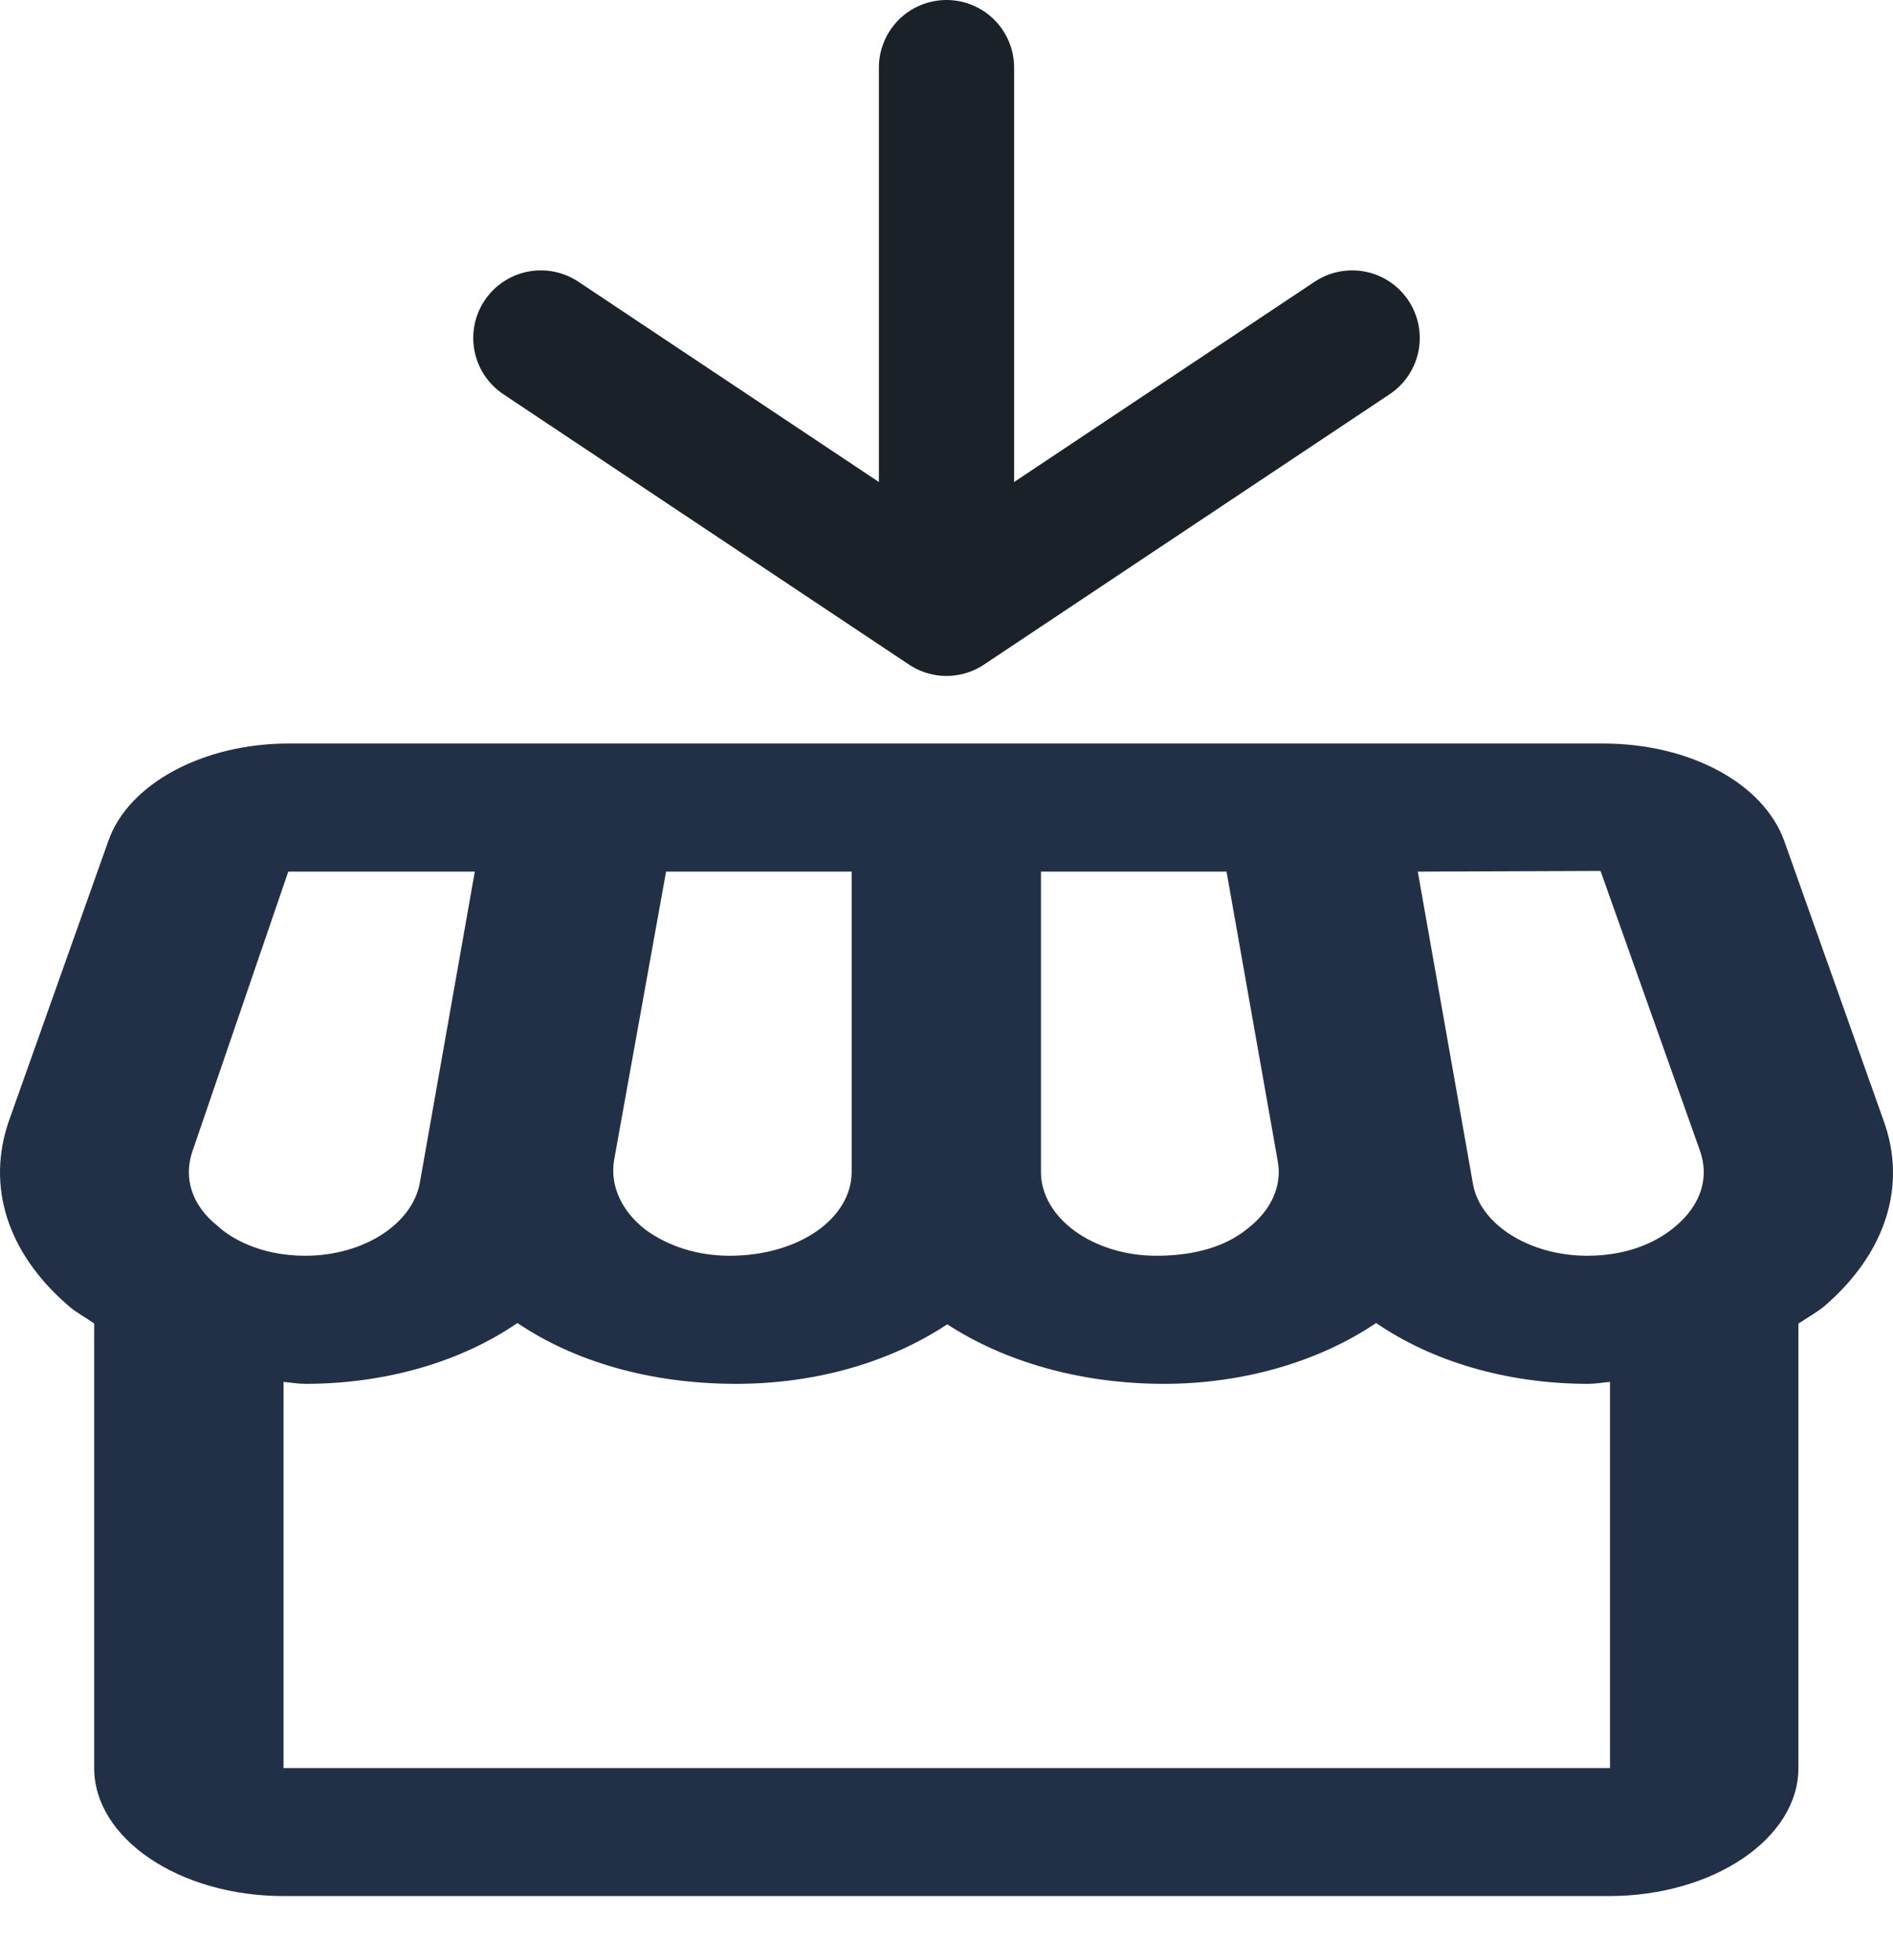
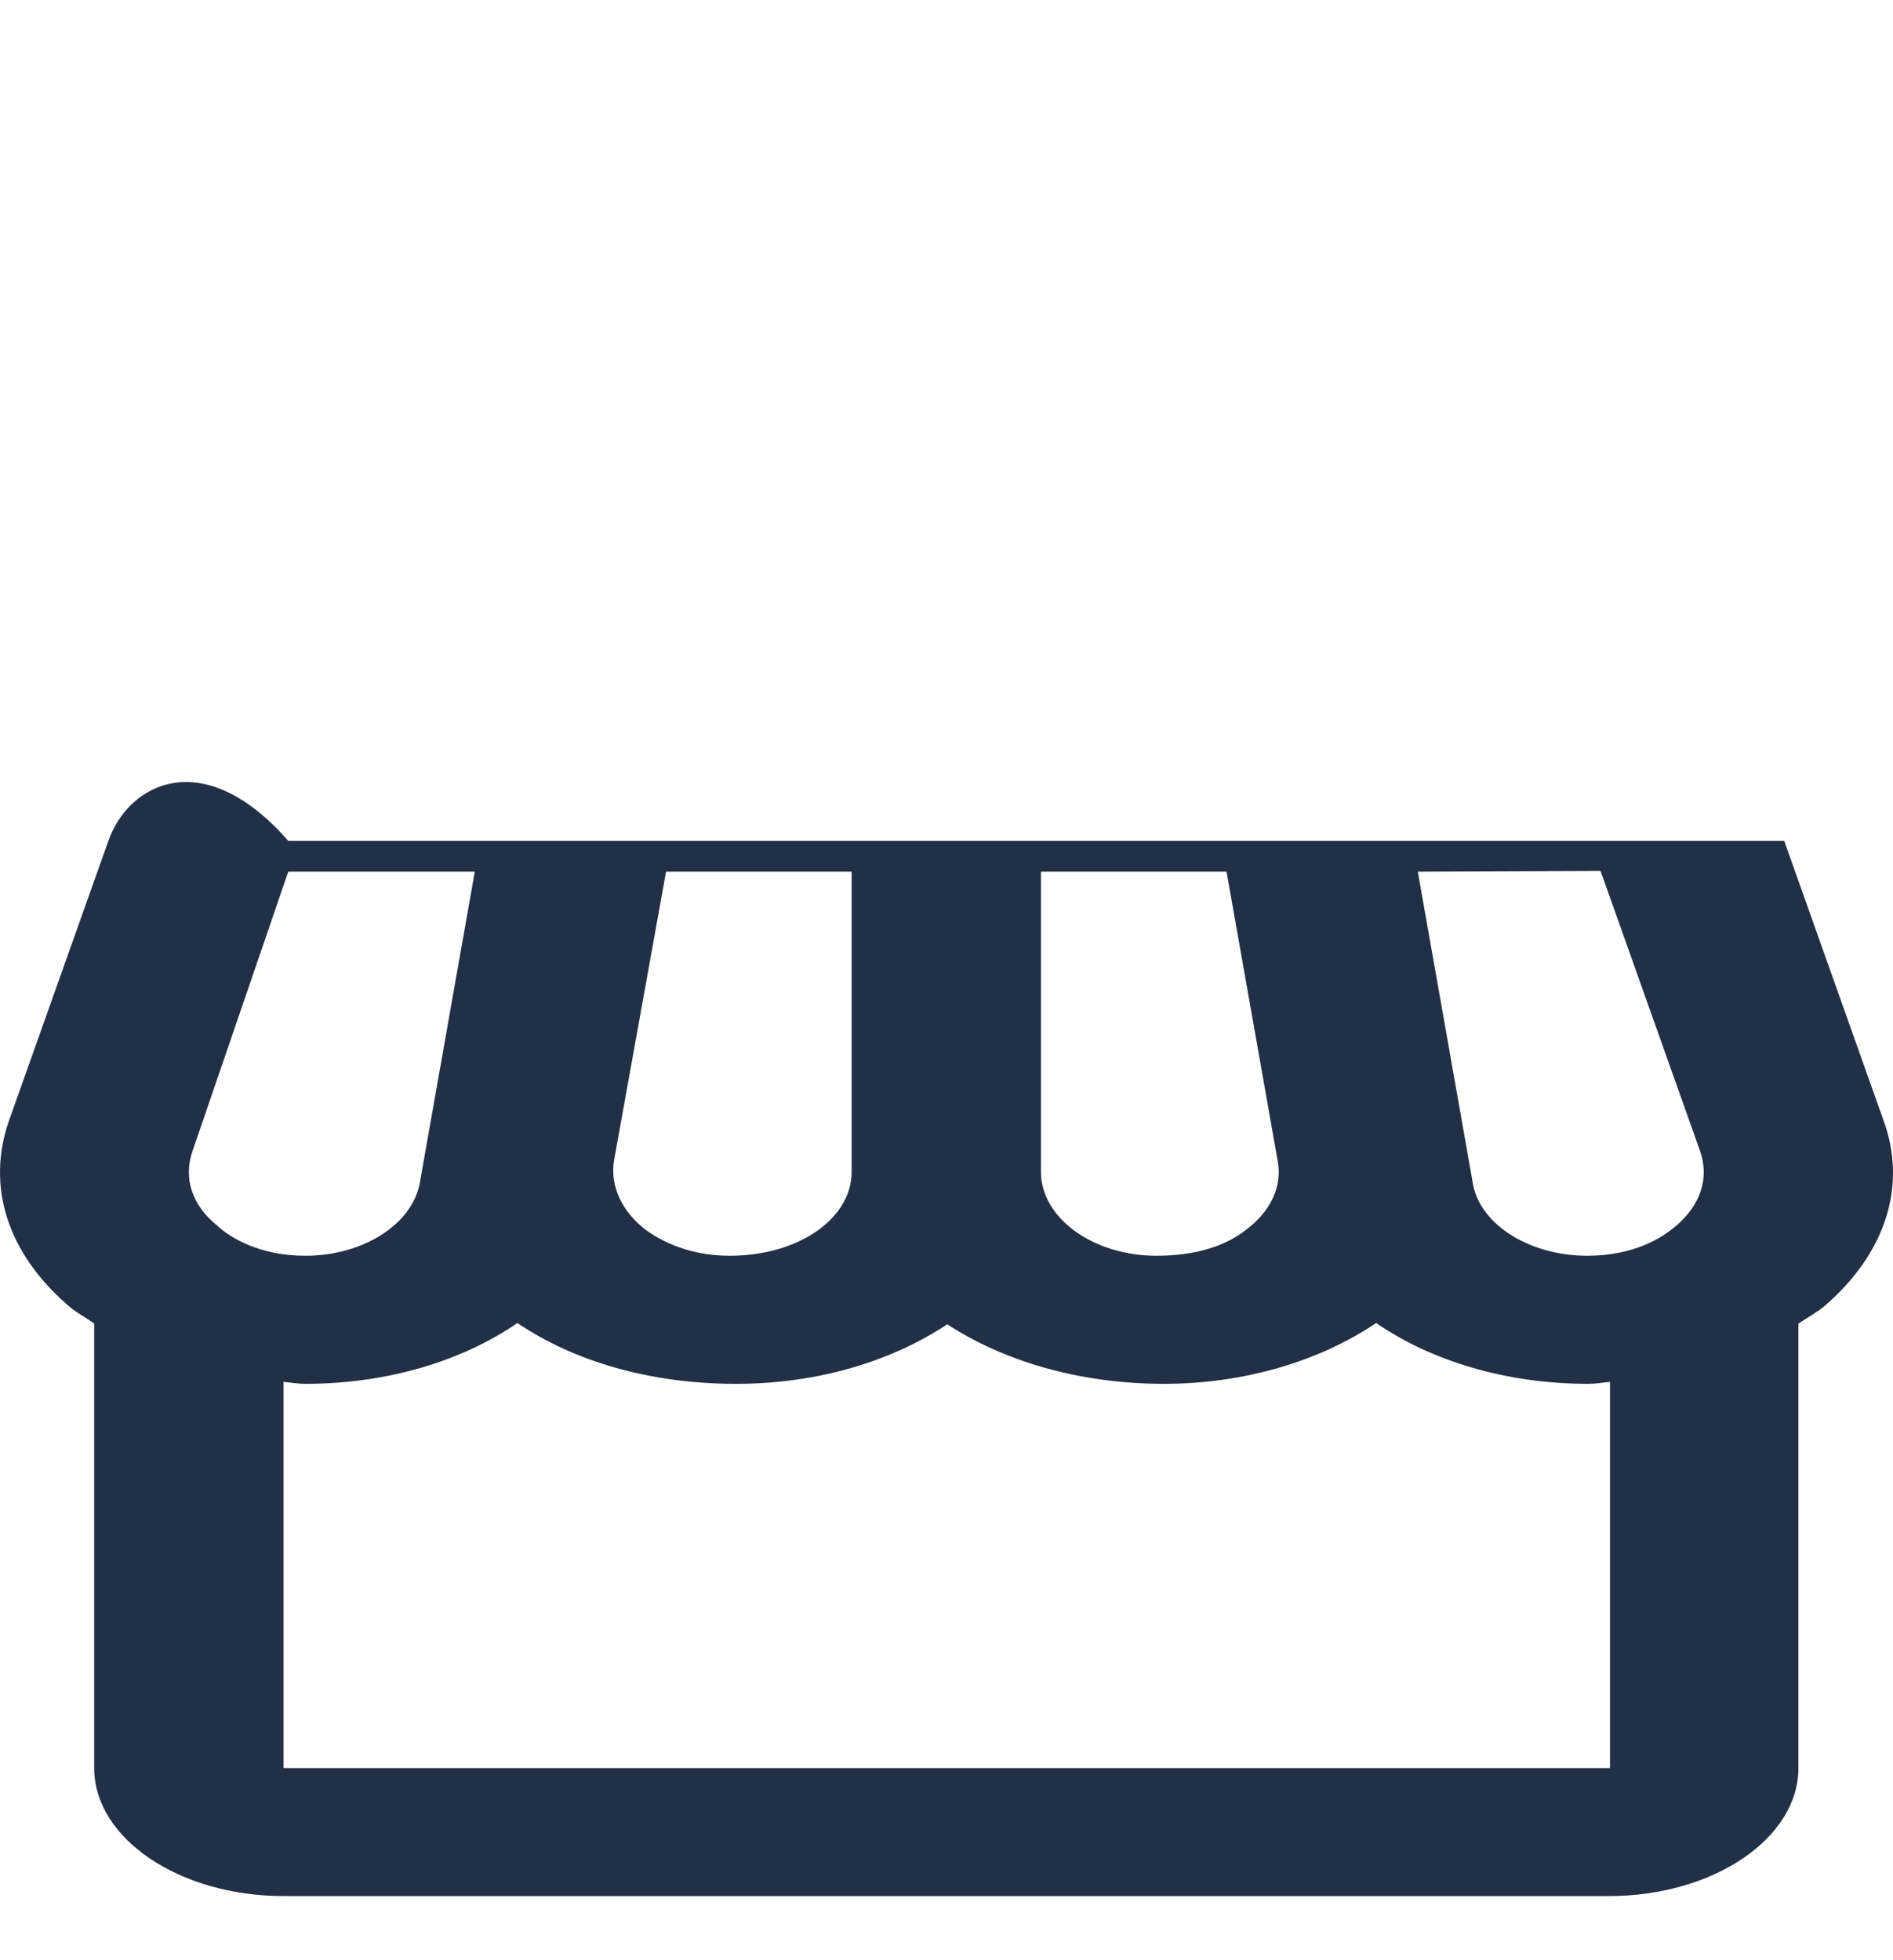
<svg xmlns="http://www.w3.org/2000/svg" width="28" height="29" viewBox="0 0 28 29" fill="none">
-   <path d="M27.861 16.579L26.391 12.44C26.083 11.587 24.991 11 23.716 11H4.264C3.003 11 1.897 11.597 1.603 12.44L0.133 16.579C-0.204 17.546 0.105 18.531 1.001 19.308C1.113 19.412 1.267 19.488 1.393 19.582V26.157C1.393 27.199 2.653 28.051 4.194 28.051H23.8C25.341 28.051 26.601 27.199 26.601 26.157V19.582C26.727 19.497 26.881 19.412 26.993 19.317C27.89 18.54 28.212 17.546 27.861 16.579ZM23.674 12.885L25.145 17.025C25.285 17.423 25.159 17.82 24.794 18.133C24.598 18.304 24.178 18.578 23.478 18.578C22.624 18.578 21.881 18.114 21.784 17.498L20.971 12.895L23.674 12.885ZM15.397 12.895H18.142L18.899 17.176C18.969 17.546 18.8 17.915 18.436 18.19C18.128 18.436 17.68 18.578 17.106 18.578C16.168 18.578 15.397 18.019 15.397 17.337V12.895ZM9.081 17.176L9.852 12.895H12.597V17.337C12.597 18.019 11.826 18.578 10.79 18.578C10.314 18.578 9.88 18.436 9.544 18.19C9.193 17.915 9.025 17.546 9.081 17.176ZM2.849 17.025L4.264 12.895H7.023L6.21 17.498C6.098 18.114 5.37 18.578 4.516 18.578C3.83 18.578 3.396 18.304 3.214 18.133C2.835 17.83 2.709 17.423 2.849 17.025ZM4.194 26.157V20.444C4.306 20.454 4.404 20.473 4.516 20.473C5.734 20.473 6.841 20.132 7.653 19.573C8.493 20.141 9.614 20.473 10.888 20.473C12.106 20.473 13.199 20.132 14.011 19.592C14.837 20.132 15.958 20.473 17.218 20.473C18.394 20.473 19.515 20.141 20.355 19.573C21.167 20.132 22.274 20.473 23.492 20.473C23.604 20.473 23.702 20.454 23.814 20.444V26.157H4.194Z" fill="#223047" />
-   <path d="M14 1V9M14 9L20 5M14 9L8 5" stroke="#1A2128" stroke-width="2" stroke-linecap="round" stroke-linejoin="round" />
+   <path d="M27.861 16.579L26.391 12.44H4.264C3.003 11 1.897 11.597 1.603 12.44L0.133 16.579C-0.204 17.546 0.105 18.531 1.001 19.308C1.113 19.412 1.267 19.488 1.393 19.582V26.157C1.393 27.199 2.653 28.051 4.194 28.051H23.8C25.341 28.051 26.601 27.199 26.601 26.157V19.582C26.727 19.497 26.881 19.412 26.993 19.317C27.89 18.54 28.212 17.546 27.861 16.579ZM23.674 12.885L25.145 17.025C25.285 17.423 25.159 17.82 24.794 18.133C24.598 18.304 24.178 18.578 23.478 18.578C22.624 18.578 21.881 18.114 21.784 17.498L20.971 12.895L23.674 12.885ZM15.397 12.895H18.142L18.899 17.176C18.969 17.546 18.8 17.915 18.436 18.19C18.128 18.436 17.68 18.578 17.106 18.578C16.168 18.578 15.397 18.019 15.397 17.337V12.895ZM9.081 17.176L9.852 12.895H12.597V17.337C12.597 18.019 11.826 18.578 10.79 18.578C10.314 18.578 9.88 18.436 9.544 18.19C9.193 17.915 9.025 17.546 9.081 17.176ZM2.849 17.025L4.264 12.895H7.023L6.21 17.498C6.098 18.114 5.37 18.578 4.516 18.578C3.83 18.578 3.396 18.304 3.214 18.133C2.835 17.83 2.709 17.423 2.849 17.025ZM4.194 26.157V20.444C4.306 20.454 4.404 20.473 4.516 20.473C5.734 20.473 6.841 20.132 7.653 19.573C8.493 20.141 9.614 20.473 10.888 20.473C12.106 20.473 13.199 20.132 14.011 19.592C14.837 20.132 15.958 20.473 17.218 20.473C18.394 20.473 19.515 20.141 20.355 19.573C21.167 20.132 22.274 20.473 23.492 20.473C23.604 20.473 23.702 20.454 23.814 20.444V26.157H4.194Z" fill="#223047" />
</svg>